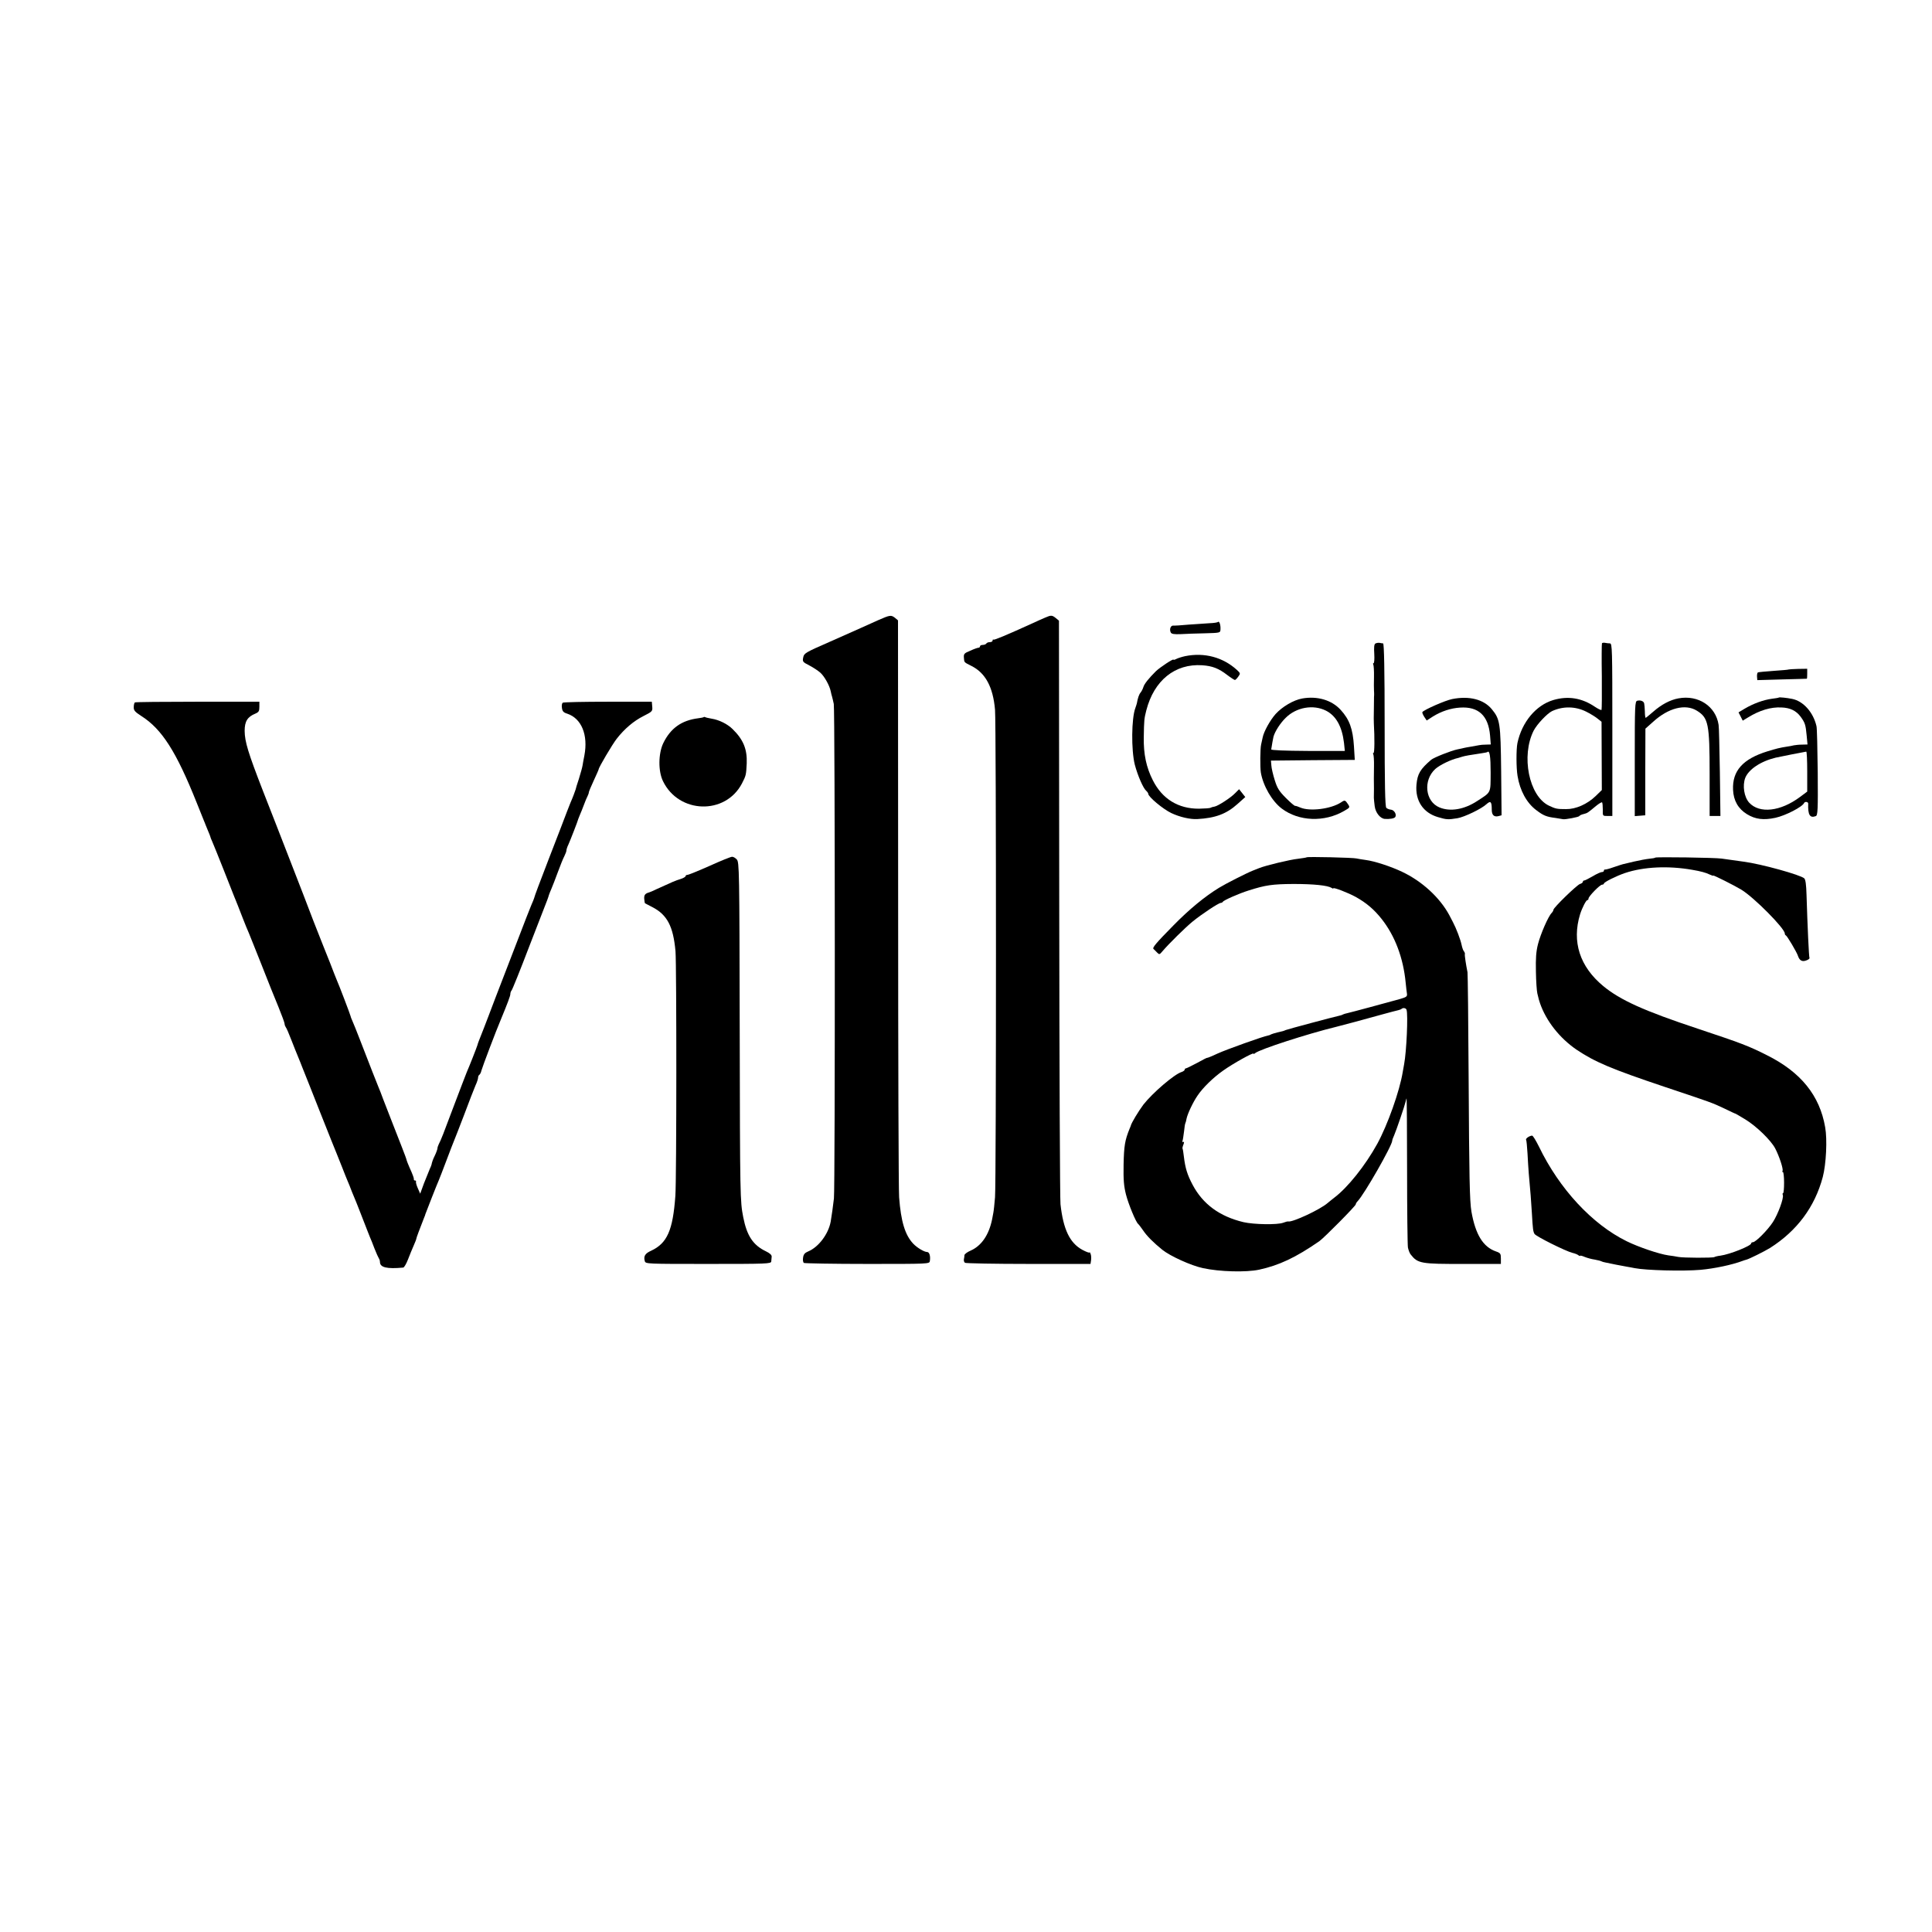
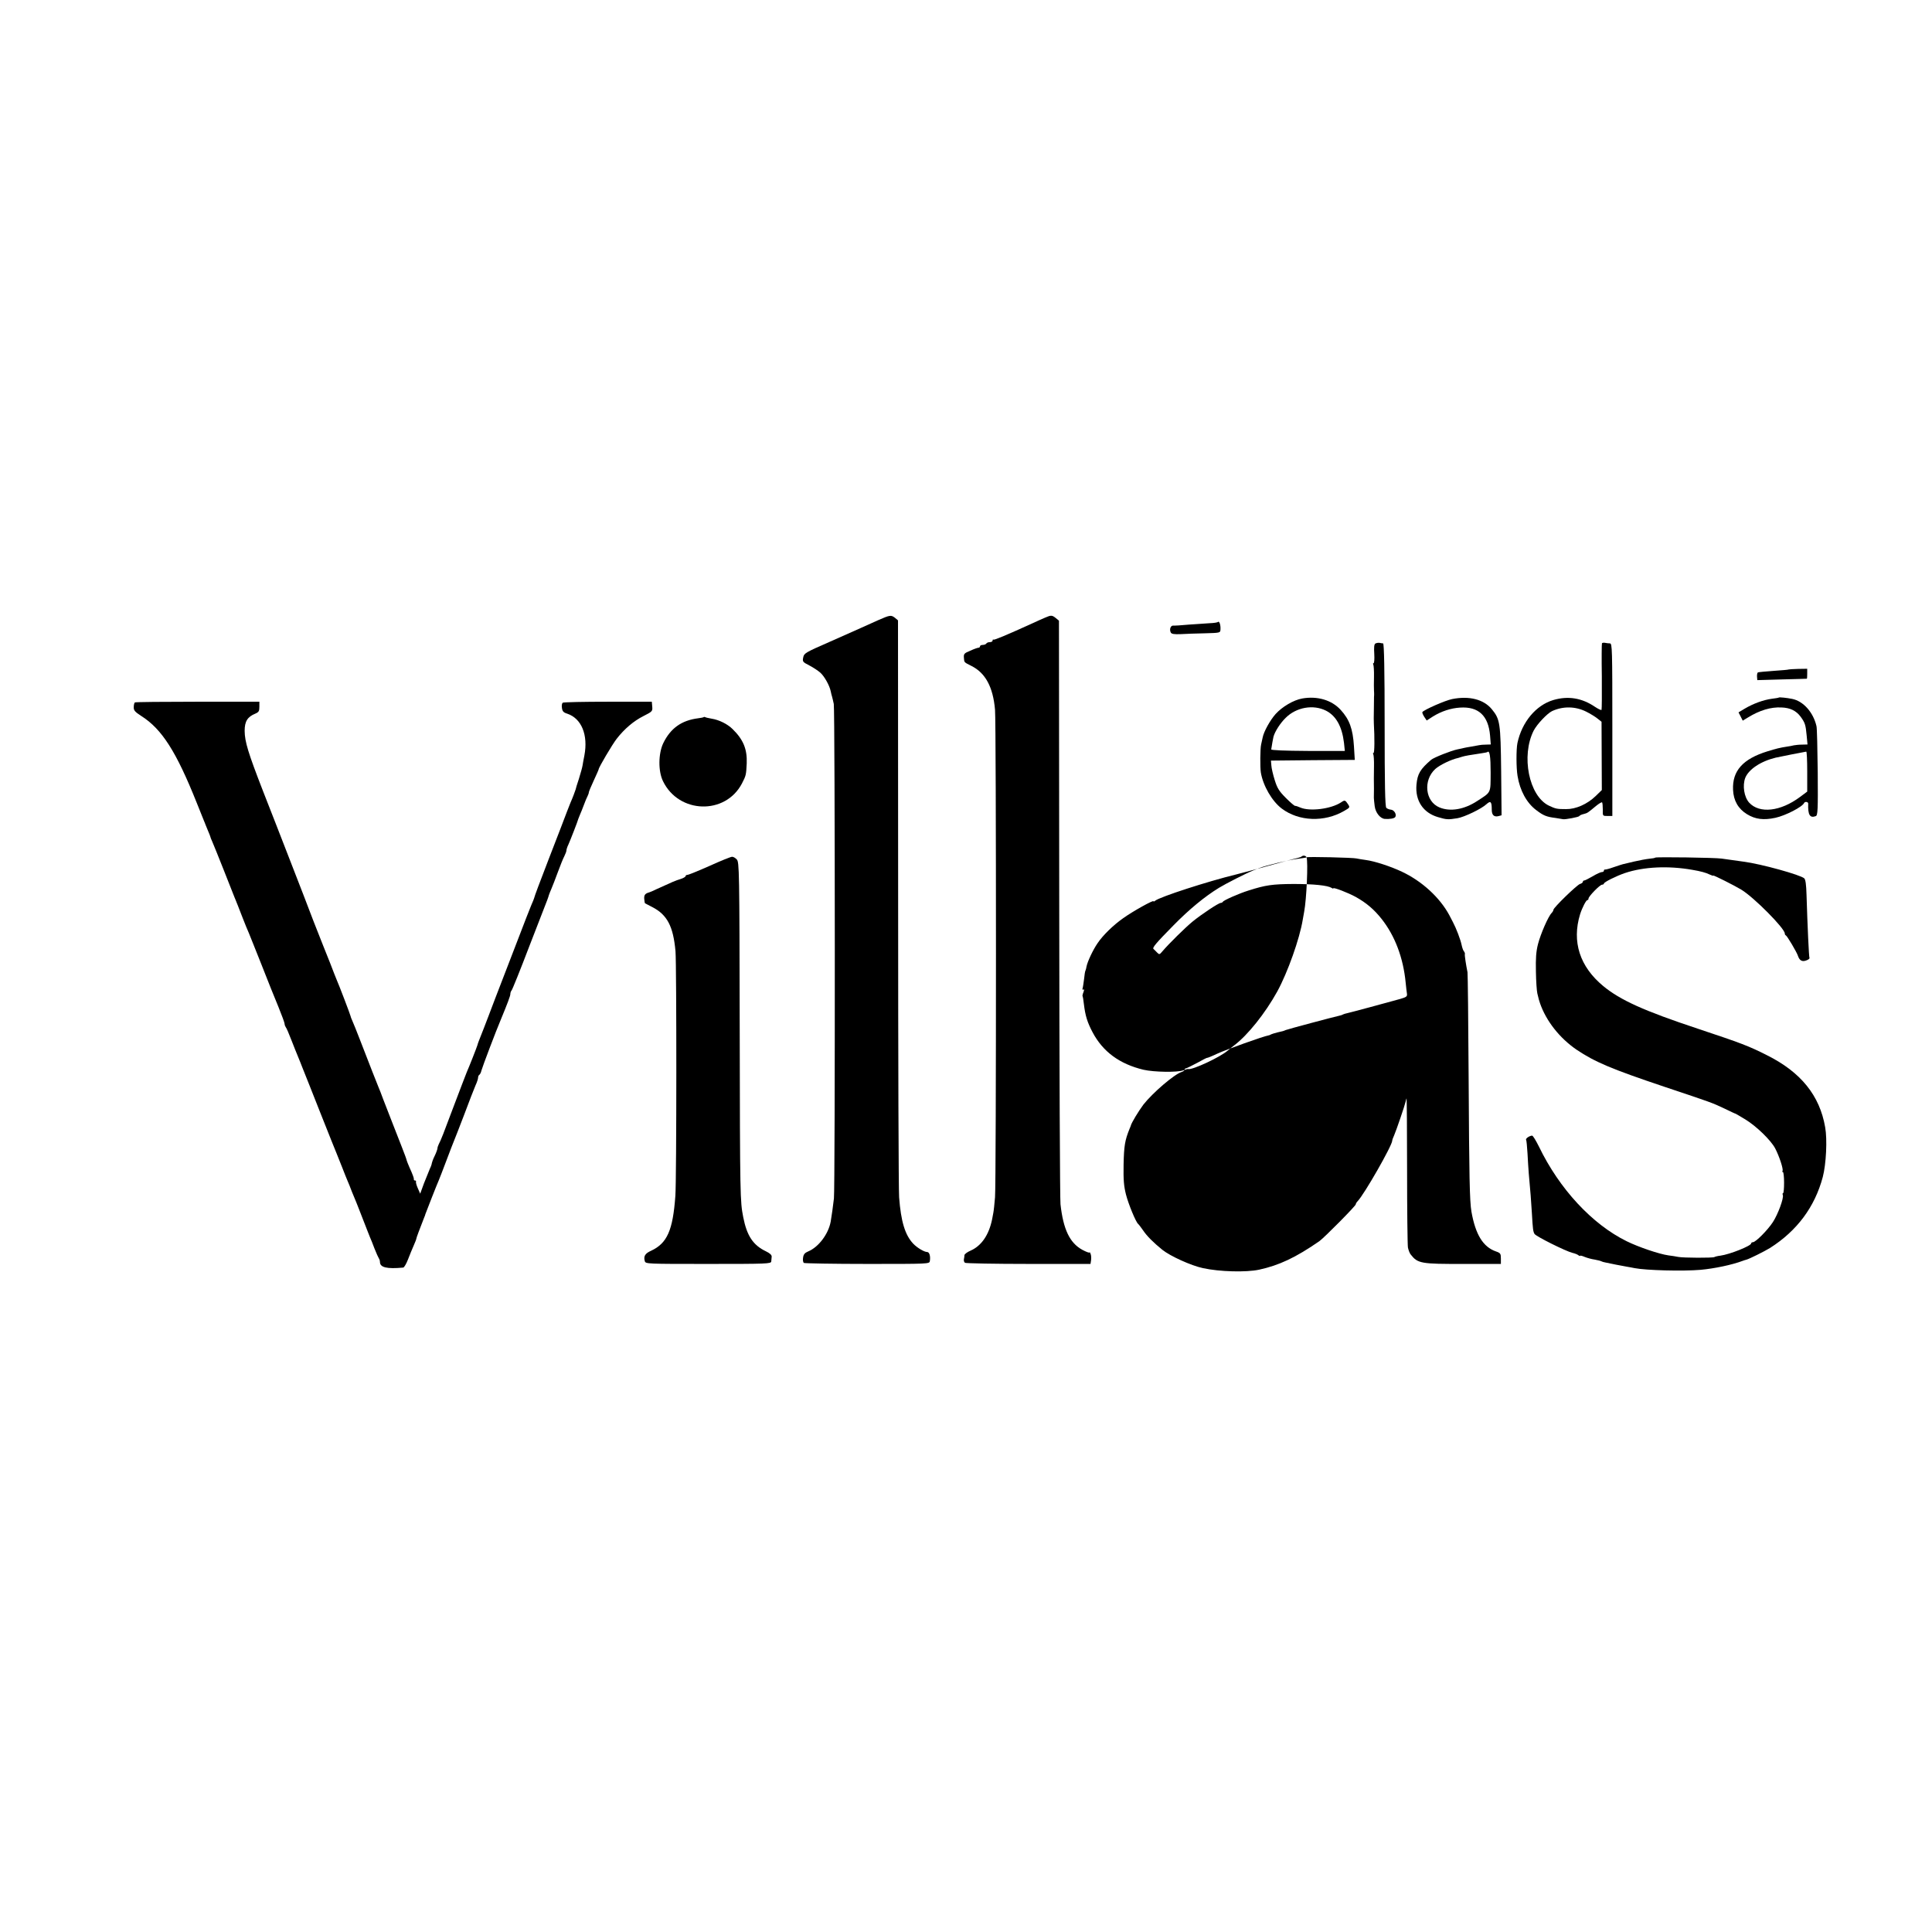
<svg xmlns="http://www.w3.org/2000/svg" version="1.0" width="1378pt" height="1378pt" viewBox="0 0 1378 1378" preserveAspectRatio="xMidYMid meet">
  <g transform="translate(0,1378) scale(0.1,-0.1)" fill="#000000" stroke="none">
    <path d="M6260 9355 c-41 -19 -95 -43 -120 -54 -25 -11 -126 -56 -225 -100 -171 -75 -180 -80 -186 -110 -6 -30 -4 -33 43 -57 27 -14 62 -37 78 -51 30 -26 67 -93 75 -133 2 -12 7 -30 10 -40 3 -10 8 -33 12 -51 9 -52 10 -3451 1 -3527 -8 -66 -14 -111 -23 -165 -16 -88 -86 -182 -161 -213 -24 -10 -33 -21 -36 -44 -3 -17 0 -34 6 -38 6 -3 210 -7 453 -7 434 0 442 0 445 20 6 35 -3 65 -19 65 -21 0 -73 31 -100 60 -58 62 -87 158 -100 330 -4 47 -7 992 -7 2100 l-1 2015 -21 18 c-29 22 -35 21 -124 -18z" />
    <path d="M7455 9375 c-17 -7 -55 -24 -85 -38 -198 -90 -280 -124 -284 -119 -3 3 -6 0 -6 -6 0 -7 -9 -12 -19 -12 -11 0 -23 -4 -26 -10 -3 -5 -15 -10 -26 -10 -10 0 -19 -4 -19 -10 0 -5 -5 -10 -11 -10 -6 0 -32 -9 -58 -21 -44 -18 -48 -23 -46 -50 3 -35 -1 -31 54 -59 100 -50 154 -151 168 -312 9 -100 9 -3372 0 -3478 -4 -47 -9 -96 -12 -110 -3 -14 -7 -35 -9 -48 -23 -111 -76 -188 -153 -222 -24 -10 -43 -25 -44 -32 0 -7 -2 -21 -4 -30 -2 -10 2 -21 8 -25 7 -4 211 -8 454 -8 l441 0 4 26 c2 15 1 35 -3 45 -4 11 -8 15 -8 11 -1 -5 -24 4 -52 19 -89 49 -135 145 -155 324 -4 30 -8 979 -9 2109 l-2 2054 -23 19 c-26 21 -34 21 -75 3z" />
    <path d="M8687 9344 c-3 -4 -30 -8 -59 -9 -29 -2 -96 -6 -148 -10 -52 -5 -102 -8 -112 -7 -19 1 -29 -28 -17 -50 6 -10 24 -13 71 -11 35 2 112 5 173 6 108 3 109 3 110 28 2 31 -8 62 -18 53z" />
    <path d="M9810 9190 c-9 -5 -11 -28 -8 -74 2 -36 0 -66 -5 -66 -4 0 -5 -4 -2 -10 3 -5 6 -45 5 -87 -1 -43 -1 -87 0 -98 1 -11 1 -26 1 -32 -1 -7 -1 -21 -1 -30 0 -10 -1 -47 -1 -83 -1 -36 -1 -76 0 -90 6 -102 5 -210 -2 -210 -5 0 -5 -4 -2 -10 3 -5 6 -44 5 -85 -1 -41 -1 -81 -1 -87 1 -27 1 -124 0 -138 0 -8 3 -35 6 -60 6 -47 40 -89 73 -91 36 -2 67 3 74 14 11 18 -8 50 -31 52 -12 1 -27 7 -33 13 -9 9 -12 167 -12 592 0 390 -4 580 -11 581 -5 0 -17 2 -26 4 -9 1 -22 -1 -29 -5z" />
    <path d="M11426 9192 c-2 -4 -3 -110 -1 -237 1 -126 0 -233 -2 -238 -3 -4 -23 6 -46 21 -94 64 -192 80 -298 49 -124 -37 -224 -157 -256 -307 -9 -45 -9 -177 1 -235 17 -104 65 -192 133 -243 51 -39 73 -48 137 -56 27 -4 52 -8 55 -9 15 -3 111 15 115 22 3 5 17 12 32 15 27 7 28 8 87 57 21 17 40 29 44 26 3 -4 5 -27 5 -52 -1 -45 -1 -45 33 -45 l35 0 0 615 c0 579 -1 615 -17 616 -10 0 -26 2 -35 4 -10 2 -20 0 -22 -3z m-112 -488 c28 -14 64 -36 80 -49 l29 -23 1 -244 1 -243 -43 -42 c-61 -59 -143 -95 -212 -94 -66 0 -74 2 -123 25 -142 69 -199 355 -108 535 24 46 96 122 131 139 78 36 166 35 244 -4z" />
-     <path d="M8453 9100 c-23 -5 -51 -14 -63 -20 -11 -6 -20 -8 -20 -5 0 9 -96 -54 -126 -83 -51 -51 -82 -89 -89 -113 -4 -13 -13 -31 -20 -39 -11 -13 -20 -40 -26 -75 -1 -5 -6 -21 -11 -35 -28 -73 -30 -300 -4 -404 21 -79 60 -168 81 -186 8 -7 15 -17 15 -22 0 -21 105 -109 164 -137 61 -29 136 -46 186 -43 129 7 208 37 286 107 l56 50 -22 28 -22 28 -27 -27 c-32 -34 -124 -93 -148 -97 -10 -1 -22 -5 -28 -8 -5 -4 -43 -6 -83 -7 -147 -1 -262 69 -329 202 -47 92 -67 187 -65 306 2 127 3 133 18 193 55 214 205 335 399 322 72 -5 117 -22 179 -70 25 -19 50 -35 54 -35 4 0 15 11 24 24 16 22 16 24 -10 48 -99 90 -231 126 -369 98z" />
    <path d="M12758 9005 c-2 -2 -50 -6 -108 -10 -58 -4 -108 -9 -112 -11 -4 -3 -7 -16 -6 -30 l2 -25 176 5 c96 2 176 5 178 5 1 1 2 17 2 36 l0 35 -65 -1 c-35 -1 -66 -3 -67 -4z" />
    <path d="M9288 8798 c-62 -11 -143 -59 -190 -111 -39 -44 -84 -125 -92 -167 -3 -14 -8 -36 -11 -50 -7 -29 -8 -163 -2 -200 16 -95 80 -205 149 -257 122 -92 304 -99 445 -17 42 24 43 25 27 49 -19 29 -23 30 -49 12 -71 -47 -222 -66 -290 -37 -16 7 -33 13 -37 12 -5 -1 -34 24 -66 56 -49 49 -62 70 -80 128 -12 38 -23 85 -24 104 l-3 35 299 3 299 2 -6 98 c-8 124 -32 190 -94 258 -64 71 -167 101 -275 82z m170 -87 c72 -37 114 -113 128 -229 l6 -58 -263 0 c-170 1 -263 5 -262 11 3 24 14 81 16 90 10 37 48 97 87 135 76 76 197 97 288 51z" />
    <path d="M10358 8794 c-51 -10 -202 -77 -213 -93 -2 -4 4 -19 13 -33 l18 -27 45 29 c60 37 127 59 192 63 132 9 203 -57 215 -200 l5 -63 -34 -1 c-19 0 -41 -2 -49 -4 -8 -1 -33 -6 -55 -10 -22 -3 -44 -8 -50 -9 -5 -2 -28 -6 -50 -11 -45 -9 -168 -58 -187 -74 -78 -67 -98 -100 -105 -178 -10 -113 47 -200 153 -231 61 -18 71 -19 139 -8 49 8 172 67 207 100 30 27 38 19 38 -39 0 -38 16 -54 48 -46 l22 6 -3 315 c-4 346 -8 370 -67 442 -58 70 -161 96 -282 72z m274 -525 c-1 -150 6 -136 -97 -203 -92 -60 -191 -77 -268 -45 -102 42 -118 193 -30 274 32 29 115 69 164 79 8 2 21 6 29 9 15 5 65 14 135 24 22 3 42 7 44 9 16 15 23 -32 23 -147z" />
-     <path d="M11972 8799 c-60 -11 -122 -44 -180 -95 -28 -24 -52 -44 -54 -44 -3 0 -6 20 -6 45 -1 25 -3 51 -5 58 -3 16 -27 25 -49 19 -17 -4 -18 -31 -18 -414 l0 -409 38 3 37 3 0 309 1 309 54 48 c109 100 231 131 313 80 82 -51 91 -92 91 -452 l0 -299 39 0 38 0 -4 313 c-3 171 -6 323 -9 337 -20 133 -145 215 -286 189z" />
    <path d="M12688 8805 c-2 -2 -25 -6 -51 -9 -59 -8 -131 -34 -192 -70 l-45 -27 15 -29 15 -30 38 23 c83 51 163 75 238 71 62 -2 105 -23 137 -66 31 -43 36 -57 43 -134 l6 -64 -38 -1 c-22 0 -48 -3 -59 -5 -11 -3 -32 -7 -48 -9 -57 -9 -75 -14 -141 -34 -175 -54 -251 -139 -245 -274 3 -77 37 -136 99 -174 60 -37 119 -44 203 -26 73 16 193 78 205 106 6 12 30 8 29 -5 -3 -80 12 -105 54 -89 14 5 16 42 14 311 -2 168 -5 317 -9 331 -23 99 -94 178 -173 194 -39 8 -91 13 -95 10z m202 -528 l0 -143 -51 -38 c-139 -104 -289 -121 -363 -41 -36 40 -49 121 -28 177 25 61 110 118 217 144 20 5 204 41 218 43 4 1 7 -63 7 -142z" />
    <path d="M962 8770 c-4 -3 -8 -18 -8 -33 -1 -24 8 -34 54 -64 147 -93 250 -255 396 -621 24 -59 47 -116 51 -127 5 -11 9 -22 10 -25 1 -3 9 -22 18 -44 9 -21 17 -41 17 -43 0 -3 6 -19 14 -36 8 -18 44 -107 80 -198 36 -91 71 -179 77 -195 7 -16 13 -31 14 -34 1 -3 5 -14 10 -25 4 -11 21 -54 37 -95 16 -41 35 -88 43 -105 7 -16 47 -118 90 -225 42 -107 96 -243 121 -302 24 -59 44 -113 44 -121 0 -7 4 -17 8 -23 5 -5 23 -47 41 -94 18 -47 39 -98 46 -115 11 -27 25 -61 30 -75 1 -3 7 -18 14 -35 7 -16 59 -149 117 -295 58 -146 109 -274 114 -285 5 -11 23 -56 40 -100 17 -44 35 -89 40 -100 5 -11 19 -45 30 -75 12 -30 26 -64 31 -75 4 -11 27 -67 49 -125 22 -58 45 -114 49 -125 5 -11 20 -47 32 -80 13 -33 27 -64 31 -70 4 -5 8 -17 8 -26 0 -39 49 -51 166 -40 7 1 22 27 34 58 12 32 31 77 41 100 11 24 19 46 19 50 0 5 24 69 55 148 5 11 9 22 9 25 2 7 85 219 97 245 5 11 29 74 54 140 25 66 49 129 54 140 5 11 37 94 72 185 34 91 70 184 80 207 11 23 19 49 19 57 0 8 4 17 9 20 5 3 12 17 15 31 5 21 106 288 137 360 50 121 69 172 69 185 0 9 4 20 9 26 5 5 62 146 126 314 65 168 122 316 128 330 5 14 11 30 12 36 2 6 10 27 18 45 8 19 29 72 46 119 17 47 38 98 46 113 8 16 15 34 15 41 0 7 6 26 14 42 12 26 69 172 71 184 1 3 6 16 12 30 6 14 19 45 28 70 9 25 21 53 26 62 5 10 9 22 9 27 0 5 16 43 35 84 19 41 35 77 35 80 0 13 97 177 128 217 55 71 122 128 192 163 63 32 65 34 62 68 l-3 34 -312 0 c-172 0 -317 -3 -323 -7 -6 -4 -9 -21 -6 -37 3 -24 11 -33 37 -41 103 -34 151 -152 123 -299 -5 -25 -11 -57 -13 -71 -2 -14 -14 -56 -26 -95 -13 -38 -23 -72 -23 -75 -1 -6 -25 -69 -37 -95 -5 -11 -36 -92 -69 -179 -34 -88 -72 -187 -85 -220 -63 -163 -104 -272 -105 -281 0 -3 -10 -26 -21 -52 -11 -27 -26 -64 -33 -83 -7 -19 -66 -172 -131 -340 -65 -168 -128 -332 -140 -365 -20 -53 -46 -120 -70 -180 -4 -11 -9 -24 -10 -30 -3 -12 -62 -162 -75 -190 -5 -11 -45 -117 -90 -235 -79 -211 -93 -247 -111 -282 -5 -10 -9 -23 -9 -30 -1 -7 -9 -31 -20 -53 -11 -22 -19 -45 -20 -51 0 -6 -6 -24 -14 -40 -7 -16 -26 -63 -42 -104 l-27 -74 -17 39 c-10 22 -15 43 -13 48 2 4 -1 7 -6 7 -6 0 -10 3 -9 8 1 8 -6 30 -33 89 -10 24 -19 46 -19 49 0 4 -15 45 -34 93 -40 101 -97 249 -133 341 -13 36 -28 74 -33 85 -9 20 -64 162 -135 345 -20 52 -43 109 -51 127 -8 17 -14 34 -14 37 0 5 -82 221 -100 261 -5 11 -25 63 -45 115 -21 52 -43 109 -50 125 -7 17 -38 95 -69 175 -30 80 -104 271 -164 425 -60 154 -147 379 -195 500 -108 278 -131 354 -132 432 0 68 20 100 76 123 25 11 29 18 29 49 l0 36 -441 0 c-242 0 -444 -2 -447 -5z" />
    <path d="M5019 8665 c-3 -2 -20 -6 -39 -8 -119 -15 -197 -71 -249 -177 -36 -75 -37 -201 -2 -272 113 -233 445 -242 563 -16 29 56 30 61 34 143 4 101 -24 170 -101 245 -36 36 -97 66 -149 74 -21 4 -42 8 -46 11 -4 2 -9 3 -11 0z" />
    <path d="M5061 7604 c-79 -35 -150 -64 -158 -64 -7 0 -13 -4 -13 -9 0 -5 -17 -15 -37 -21 -36 -11 -52 -18 -168 -71 -27 -13 -52 -24 -55 -24 -29 -8 -37 -19 -35 -46 1 -17 4 -31 6 -32 2 -1 26 -13 52 -27 106 -55 149 -137 165 -315 8 -96 8 -1627 -1 -1745 -18 -246 -58 -337 -173 -391 -43 -19 -55 -39 -45 -74 6 -20 14 -20 453 -20 419 0 448 1 449 18 1 9 2 25 3 34 1 12 -14 25 -41 38 -92 44 -136 111 -162 244 -22 114 -23 140 -25 1343 -2 1134 -3 1189 -21 1208 -10 11 -25 20 -34 19 -9 0 -81 -29 -160 -65z" />
-     <path d="M9319 7665 c-2 -2 -29 -6 -59 -10 -59 -6 -232 -48 -277 -66 -16 -6 -37 -15 -48 -19 -43 -17 -193 -93 -240 -122 -103 -63 -213 -154 -325 -268 -126 -128 -154 -161 -142 -169 4 -4 15 -14 24 -24 17 -17 18 -17 40 9 44 52 164 170 213 210 66 54 187 134 202 134 6 0 13 4 15 8 4 10 114 59 185 81 120 38 167 45 318 46 145 0 243 -10 273 -28 6 -5 12 -6 12 -3 0 9 104 -31 159 -61 77 -43 131 -89 185 -157 95 -120 155 -277 172 -456 3 -30 7 -65 9 -77 3 -20 -3 -25 -48 -38 -97 -27 -352 -96 -376 -101 -14 -3 -28 -7 -33 -10 -4 -3 -17 -7 -27 -9 -30 -6 -364 -95 -381 -102 -18 -8 -17 -7 -60 -17 -19 -5 -39 -11 -45 -14 -5 -4 -15 -7 -21 -8 -32 -5 -298 -100 -361 -129 -40 -19 -73 -32 -73 -30 0 2 -32 -14 -71 -36 -40 -21 -76 -39 -80 -39 -5 0 -9 -4 -9 -9 0 -5 -10 -13 -22 -17 -53 -16 -208 -150 -273 -233 -34 -46 -85 -129 -90 -151 -1 -3 -4 -12 -8 -20 -34 -84 -40 -123 -43 -255 -2 -112 2 -155 17 -215 18 -70 71 -198 87 -210 4 -3 20 -24 36 -47 26 -39 73 -86 136 -137 56 -45 205 -113 290 -131 119 -26 307 -31 401 -11 142 31 260 86 429 203 33 23 260 252 260 263 0 5 6 15 13 22 47 48 247 398 247 432 0 5 6 22 14 39 16 37 76 213 82 241 2 10 5 20 6 22 2 1 4 -230 4 -514 0 -284 3 -532 6 -550 4 -18 12 -41 20 -50 50 -64 73 -68 378 -67 l265 0 0 38 c0 35 -3 40 -35 51 -92 32 -146 120 -175 284 -13 75 -16 252 -20 952 -2 404 -6 744 -8 755 -11 54 -21 121 -19 129 2 4 -1 13 -6 20 -6 6 -13 27 -17 46 -8 39 -39 120 -62 163 -8 15 -20 38 -26 50 -68 126 -195 242 -337 309 -80 38 -196 76 -258 84 -26 3 -56 9 -67 11 -23 6 -351 14 -356 8z m713 -1087 c12 -33 0 -298 -17 -388 -3 -14 -7 -39 -10 -56 -22 -136 -108 -378 -182 -513 -85 -154 -210 -311 -307 -384 -16 -12 -36 -29 -46 -37 -53 -47 -253 -140 -282 -132 -4 1 -20 -3 -35 -9 -42 -16 -209 -13 -284 4 -171 41 -290 129 -363 267 -38 72 -52 118 -62 200 -3 30 -8 57 -10 59 -1 1 1 14 7 28 6 16 5 22 -1 18 -5 -3 -8 0 -6 7 3 7 7 37 11 67 3 29 7 57 10 61 2 3 6 18 8 31 7 34 45 116 78 164 38 57 112 129 183 179 70 50 216 131 216 121 0 -4 6 -2 13 4 33 27 375 138 577 187 30 7 212 56 330 89 52 14 103 28 114 30 10 2 21 7 24 10 10 9 30 5 34 -7z" />
+     <path d="M9319 7665 c-2 -2 -29 -6 -59 -10 -59 -6 -232 -48 -277 -66 -16 -6 -37 -15 -48 -19 -43 -17 -193 -93 -240 -122 -103 -63 -213 -154 -325 -268 -126 -128 -154 -161 -142 -169 4 -4 15 -14 24 -24 17 -17 18 -17 40 9 44 52 164 170 213 210 66 54 187 134 202 134 6 0 13 4 15 8 4 10 114 59 185 81 120 38 167 45 318 46 145 0 243 -10 273 -28 6 -5 12 -6 12 -3 0 9 104 -31 159 -61 77 -43 131 -89 185 -157 95 -120 155 -277 172 -456 3 -30 7 -65 9 -77 3 -20 -3 -25 -48 -38 -97 -27 -352 -96 -376 -101 -14 -3 -28 -7 -33 -10 -4 -3 -17 -7 -27 -9 -30 -6 -364 -95 -381 -102 -18 -8 -17 -7 -60 -17 -19 -5 -39 -11 -45 -14 -5 -4 -15 -7 -21 -8 -32 -5 -298 -100 -361 -129 -40 -19 -73 -32 -73 -30 0 2 -32 -14 -71 -36 -40 -21 -76 -39 -80 -39 -5 0 -9 -4 -9 -9 0 -5 -10 -13 -22 -17 -53 -16 -208 -150 -273 -233 -34 -46 -85 -129 -90 -151 -1 -3 -4 -12 -8 -20 -34 -84 -40 -123 -43 -255 -2 -112 2 -155 17 -215 18 -70 71 -198 87 -210 4 -3 20 -24 36 -47 26 -39 73 -86 136 -137 56 -45 205 -113 290 -131 119 -26 307 -31 401 -11 142 31 260 86 429 203 33 23 260 252 260 263 0 5 6 15 13 22 47 48 247 398 247 432 0 5 6 22 14 39 16 37 76 213 82 241 2 10 5 20 6 22 2 1 4 -230 4 -514 0 -284 3 -532 6 -550 4 -18 12 -41 20 -50 50 -64 73 -68 378 -67 l265 0 0 38 c0 35 -3 40 -35 51 -92 32 -146 120 -175 284 -13 75 -16 252 -20 952 -2 404 -6 744 -8 755 -11 54 -21 121 -19 129 2 4 -1 13 -6 20 -6 6 -13 27 -17 46 -8 39 -39 120 -62 163 -8 15 -20 38 -26 50 -68 126 -195 242 -337 309 -80 38 -196 76 -258 84 -26 3 -56 9 -67 11 -23 6 -351 14 -356 8z c12 -33 0 -298 -17 -388 -3 -14 -7 -39 -10 -56 -22 -136 -108 -378 -182 -513 -85 -154 -210 -311 -307 -384 -16 -12 -36 -29 -46 -37 -53 -47 -253 -140 -282 -132 -4 1 -20 -3 -35 -9 -42 -16 -209 -13 -284 4 -171 41 -290 129 -363 267 -38 72 -52 118 -62 200 -3 30 -8 57 -10 59 -1 1 1 14 7 28 6 16 5 22 -1 18 -5 -3 -8 0 -6 7 3 7 7 37 11 67 3 29 7 57 10 61 2 3 6 18 8 31 7 34 45 116 78 164 38 57 112 129 183 179 70 50 216 131 216 121 0 -4 6 -2 13 4 33 27 375 138 577 187 30 7 212 56 330 89 52 14 103 28 114 30 10 2 21 7 24 10 10 9 30 5 34 -7z" />
    <path d="M11806 7663 c-2 -3 -22 -6 -43 -8 -21 -2 -69 -11 -108 -20 -38 -9 -74 -18 -80 -19 -5 -1 -35 -11 -65 -21 -30 -11 -58 -18 -62 -17 -5 1 -8 -2 -8 -8 0 -6 -7 -10 -15 -10 -8 0 -37 -13 -65 -30 -28 -16 -55 -30 -60 -30 -6 0 -10 -4 -10 -9 0 -5 -9 -13 -21 -16 -23 -8 -189 -169 -189 -184 0 -5 -6 -16 -13 -23 -24 -24 -78 -148 -97 -221 -14 -55 -17 -101 -15 -197 1 -69 6 -138 10 -155 11 -46 12 -49 19 -70 44 -128 141 -250 261 -332 131 -88 250 -138 625 -264 335 -112 339 -113 430 -156 41 -20 77 -37 80 -37 3 -1 33 -19 68 -40 79 -48 182 -148 213 -206 30 -57 60 -150 53 -161 -3 -5 -2 -9 3 -9 4 0 8 -34 8 -75 0 -41 -3 -75 -7 -75 -4 0 -5 -6 -2 -14 8 -21 -34 -136 -71 -193 -38 -58 -123 -143 -142 -143 -7 0 -13 -4 -13 -9 0 -17 -152 -78 -219 -87 -19 -2 -38 -7 -43 -10 -11 -7 -224 -6 -258 1 -14 3 -45 8 -70 11 -65 9 -213 59 -298 101 -246 121 -480 373 -626 676 -21 42 -42 77 -48 77 -18 0 -49 -21 -43 -30 3 -4 7 -48 10 -97 2 -48 7 -113 9 -143 12 -126 17 -200 22 -280 7 -122 9 -133 19 -151 11 -18 222 -123 270 -135 17 -4 36 -11 43 -17 6 -5 12 -7 12 -4 0 3 15 0 33 -8 17 -7 49 -16 71 -19 21 -4 42 -9 47 -12 5 -3 19 -7 31 -9 13 -3 46 -9 73 -15 28 -5 64 -12 80 -15 17 -3 41 -7 54 -10 82 -16 345 -23 471 -12 98 9 223 35 300 64 8 3 20 7 25 8 21 5 131 60 170 84 192 122 319 292 376 506 24 91 33 268 17 355 -39 227 -174 393 -414 513 -132 67 -186 87 -495 190 -383 127 -553 204 -674 304 -167 138 -225 316 -165 512 15 47 43 101 52 101 5 0 8 5 8 11 0 15 81 99 97 99 7 0 13 4 13 8 0 10 88 54 150 75 134 45 309 53 480 23 60 -10 99 -21 123 -33 15 -7 27 -11 27 -8 0 5 155 -73 199 -100 90 -54 311 -277 311 -313 0 -6 3 -12 8 -14 9 -4 78 -120 86 -146 11 -33 30 -44 60 -32 15 5 25 14 22 18 -4 7 -14 223 -21 450 -2 72 -7 108 -16 117 -27 25 -308 103 -432 119 -81 11 -125 17 -157 22 -45 7 -467 13 -474 7z" />
  </g>
</svg>